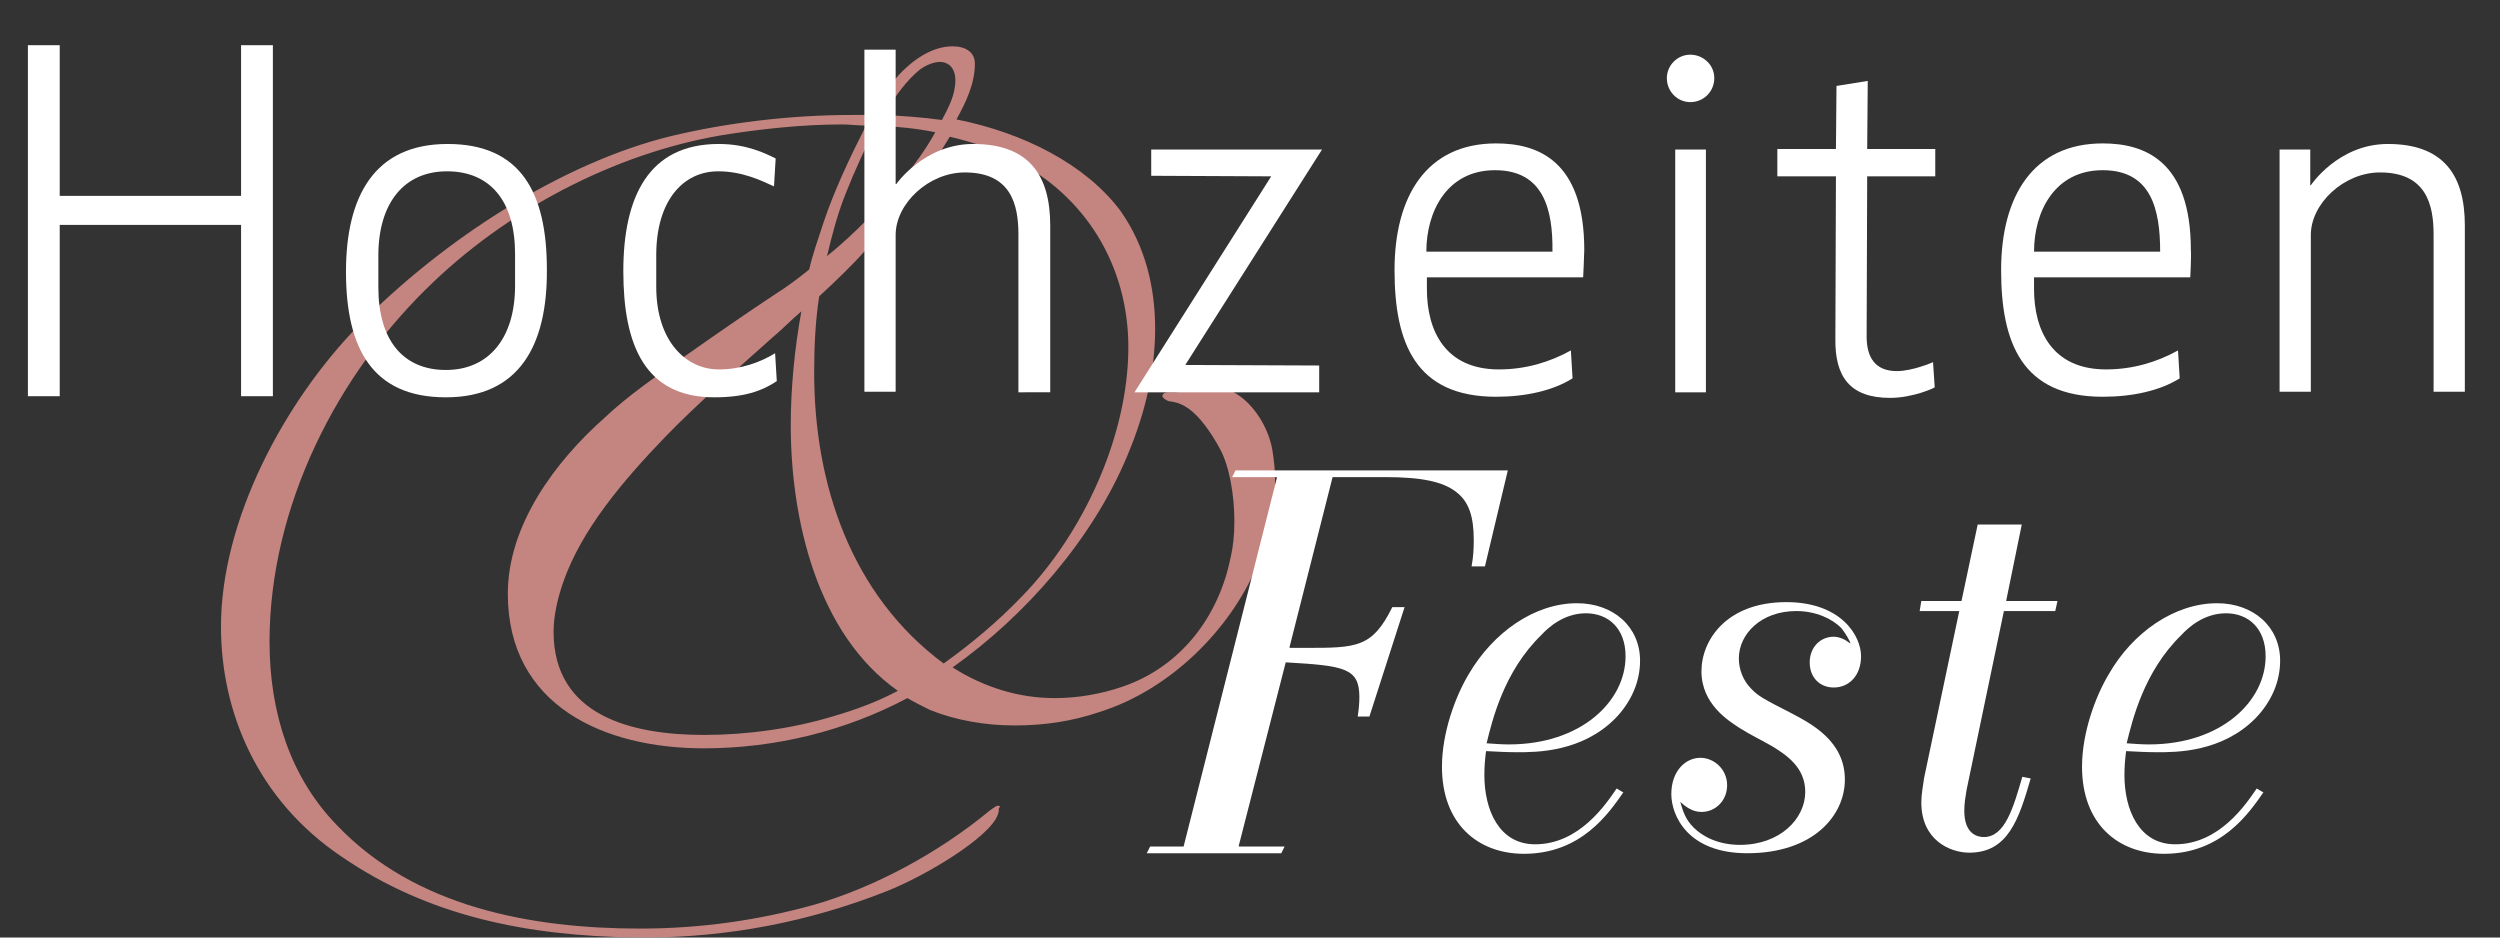
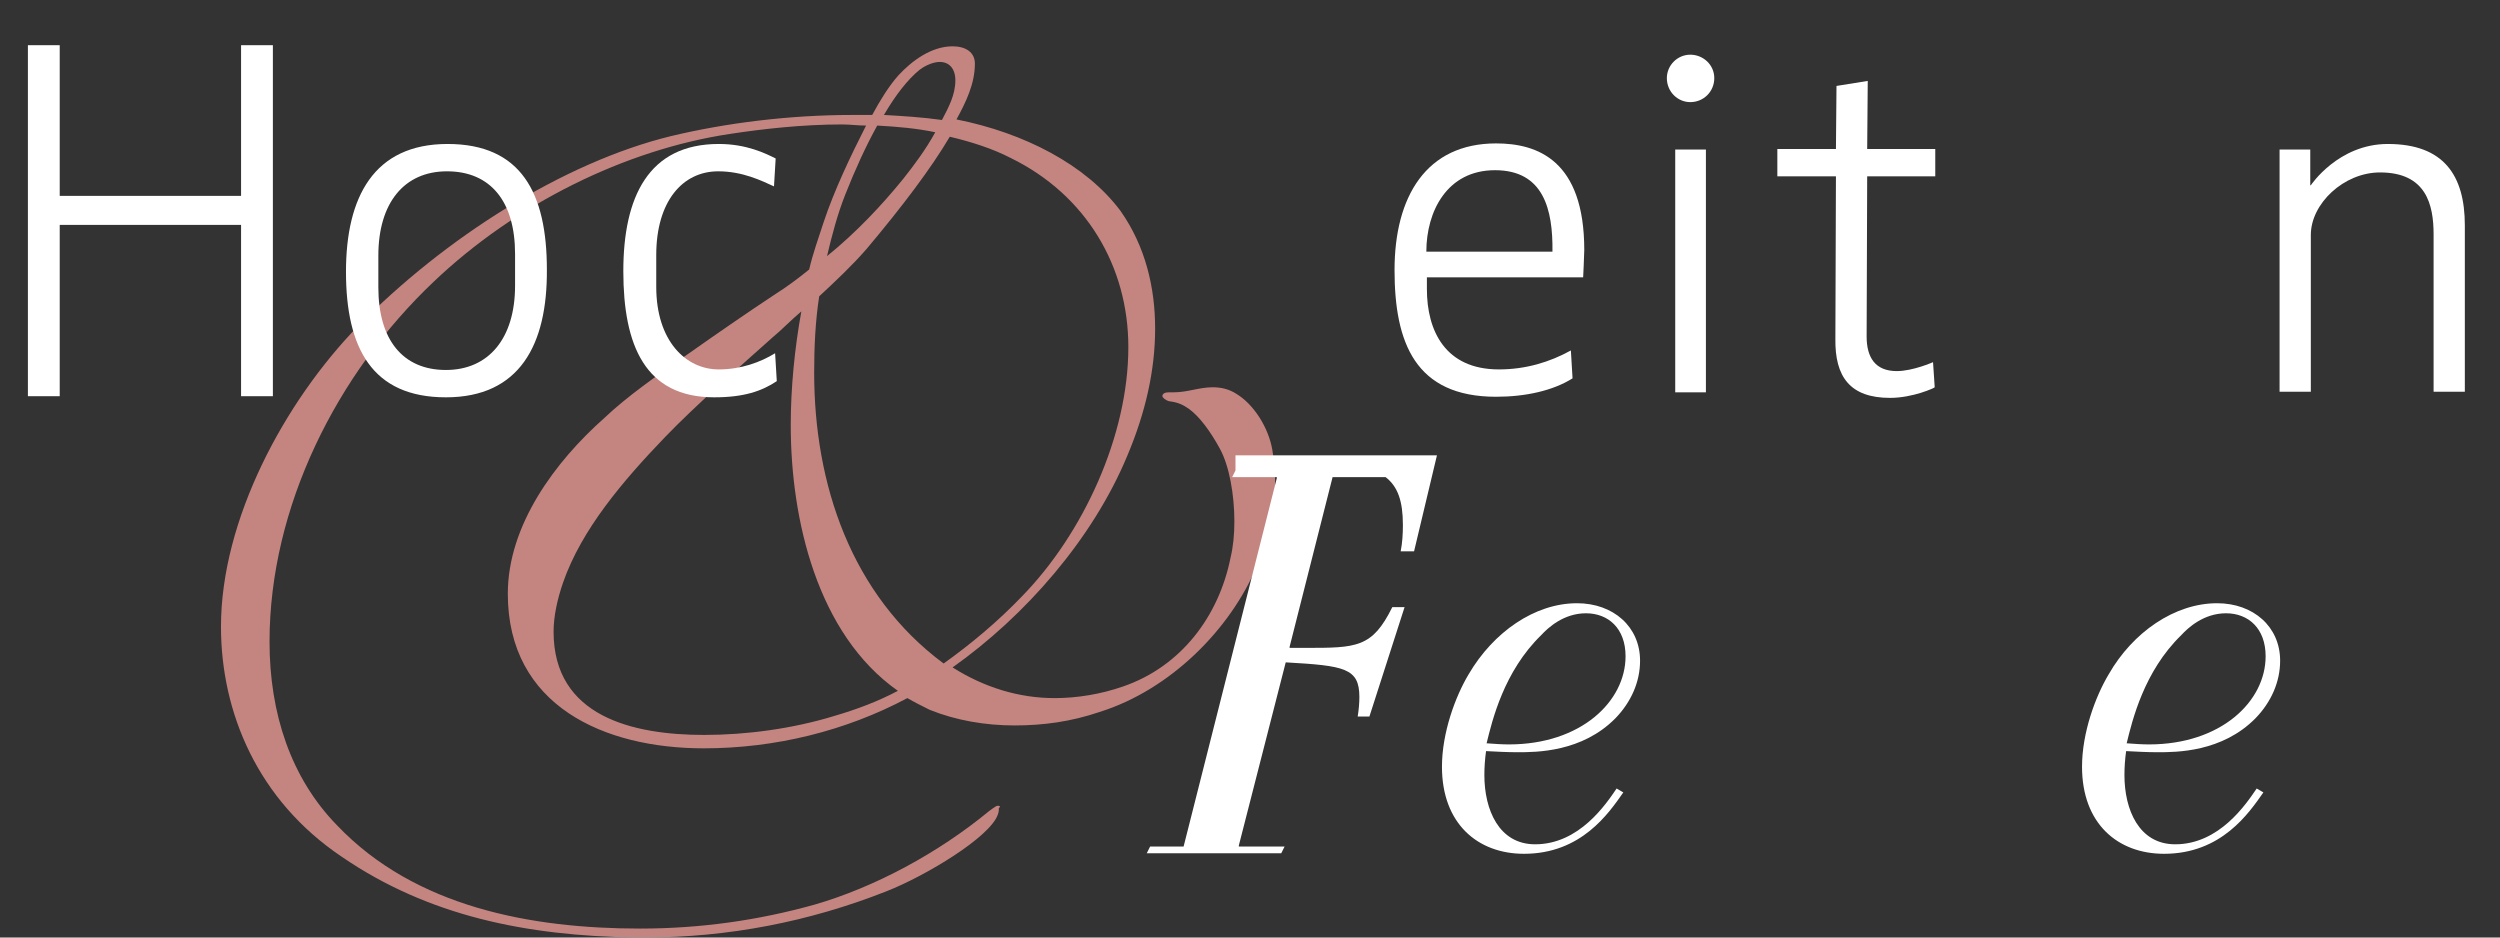
<svg xmlns="http://www.w3.org/2000/svg" version="1.1" id="Ebene_1" x="0px" y="0px" viewBox="0 0 448 168" style="enable-background:new 0 0 448 168;" xml:space="preserve">
  <rect x="0" y="0" width="448" height="168" fill="#333333" stroke="none" />
  <style type="text/css">
	.st0{opacity:0.75;}
	.st1{fill:#F4A09A;}
	.st2{fill:#FFFFFF;}
</style>
  <g class="st0">
    <path class="st1" d="M170.7,8.3c-3.8,0-7.3,2.6-9.7,5.2c-1.7,1.9-3.3,4.5-4.7,7.1h-3.6c-11.1,0-22.5,1.4-32.5,3.8   C101,29.1,79.7,42.6,64.1,58.5C51,72,39.6,93.1,39.6,112.3c0,15.4,6.6,31.1,21.6,41.2c15.6,10.7,33.2,14.2,52.6,14.5   c0.6,0,1.2,0,1.8,0c14.8,0,29.4-2.8,43.3-8.3c7.1-2.8,18.5-9.7,19.9-13.7c0.2-0.5,0.2-0.9,0.2-1.2l0.2-0.2c0-0.2-0.2-0.2-0.5-0.2   c-0.2,0-1.4,0.9-1.4,0.9c-9.2,7.6-20.6,13.7-31.3,16.8c-10,2.8-20.4,4.3-31.3,4.3c-19.4,0-40.3-3.8-54.3-18.5   c-8.3-8.5-12.1-20.1-12.1-32.9c0-24.2,12.1-48.1,29.4-64.5c14.7-14,34.4-23.7,53.1-26.5c5.9-0.9,13-1.7,20.1-1.7   c1.4,0,2.8,0.2,4.3,0.2c-2.8,5.5-5.7,11.6-7.6,17.3c-0.9,2.8-1.9,5.5-2.6,8.5c-2.1,1.7-4,3.1-6.2,4.5c-4.7,3.1-10.2,6.9-15.6,10.7   c-5.5,3.8-10.9,7.6-14.9,11.4c-8.8,7.8-17.3,19.2-17.3,31.5c0,20.1,17.3,27.7,35.1,27.7c12.8,0,25.4-3.1,36.5-9   c1.2,0.7,2.6,1.4,4,2.1c4.7,1.9,10,2.8,15.2,2.8c5.2,0,10.2-0.7,15.2-2.4c12.8-4,23.5-14.9,28.2-26.1c2.1-5.2,3.3-10.4,3.3-15.4   c0-1.9-0.2-3.6-0.5-5.5c-0.7-4-3.3-8.1-6.4-10c-1.4-0.9-2.8-1.2-4.3-1.2c-2.4,0-4.5,0.9-6.9,0.9h-0.9c-0.7,0-1.2,0.2-1.2,0.7   c0,0.2,0.5,0.7,1.2,0.9c1.7,0.2,2.6,0.7,3.6,1.4c1.9,1.4,3.8,4,5.5,7.1c1.7,3.1,2.6,8.3,2.6,13c0,2.4-0.2,4.5-0.7,6.6   c-2.1,10.4-8.8,19.4-19.2,23c-4,1.4-8.3,2.1-12.3,2.1c-6.4,0-12.6-1.9-18.3-5.5c13-9.2,25.1-23,31.3-37.9c3.3-7.8,5-15.4,5-22.8   c0-7.3-1.7-14.7-6.2-21.1c-6.2-8.3-17.3-14-29.4-16.4c1.7-3.1,3.3-6.4,3.3-10C174.7,9.4,173.1,8.3,170.7,8.3 M168.8,21.5   c-3.6-0.5-6.9-0.7-10.4-0.9c2.1-3.6,4.3-6.4,6.4-8.1c1.2-0.9,2.6-1.4,3.6-1.4c1.7,0,2.8,1.2,2.8,3.3C171.2,17,170,19.2,168.8,21.5    M148.2,45.9c0.9-3.8,1.9-7.6,3.3-11.1c1.7-4.3,3.6-8.5,5.7-12.3c3.6,0.2,7.1,0.5,10.4,1.2c-1.7,3.1-3.8,5.9-5.7,8.3   C158.1,36.7,153.4,41.7,148.2,45.9 M169.1,118.9c-16.6-12.3-23.2-32.2-23.2-52.1c0-4.5,0.2-9.2,0.9-13.7c2.8-2.6,5.9-5.5,8.5-8.5   c6.4-7.6,11.6-14.5,14.9-20.1c3.8,0.9,7.6,2.1,10.9,3.8c13.5,6.6,21.1,19.4,21.1,33.9c0,15.9-8.1,33.4-19,44.6   C178.8,111.4,174,115.4,169.1,118.9 M126.2,131.7c-12.8,0-27-3.3-27-18.5c0-2.8,0.7-5.9,1.7-8.8c3.3-9.5,10.7-18.2,18.3-26.1   c5.5-5.7,12.6-11.9,19.2-17.8c1.7-1.4,3.3-3.1,5.2-4.7c-1.2,6.6-1.9,13.7-1.9,20.4c0,16.8,4.7,37.4,19.2,47.6   c-3.6,1.9-7.3,3.3-11.4,4.5C142,130.6,133.7,131.7,126.2,131.7" />
  </g>
  <path class="st2" d="M92.3,45.5c0-9.4-4.4-14.8-12.2-14.8c-7.7,0-12.3,5.7-12.3,15.1v5.7c0,9.4,4.4,14.8,12.1,14.8  c7.7,0,12.4-5.7,12.4-15.1V45.5z M79.9,71.2C66.7,71.2,62,62.4,62,48.7c0-13.4,5-22.9,18.2-22.9c13.2,0,17.8,8.8,17.8,22.5  C98.1,61.8,93.1,71.2,79.9,71.2" />
  <path class="st2" d="M128,71.2c-12.4,0-16.3-9.3-16.3-22.6c0-13.3,4.5-22.8,17.1-22.8c5,0,8.4,1.7,10.2,2.6l-0.3,5  c-2.2-1-5.6-2.7-10-2.7c-6.4,0-11.1,5.4-11.1,15v5.7c0,9.7,5.3,14.8,11.2,14.8c4,0,7.5-1.3,10.1-2.9l0.3,5  C136.5,70.1,133.3,71.2,128,71.2" />
-   <path class="st2" d="M182.5,70.3V42c0-5.3-1.3-11.1-9.6-11.1c-6.5,0-12.4,5.6-12.4,11.2v28.1h-5.6V8.9h5.6V33h0.1  c0,0,5-7.2,13.8-7.2c10,0,13.8,5.6,13.8,14.6v29.9H182.5z" />
-   <polygon class="st2" points="212.4,65.4 236.4,65.5 236.4,70.3 203.3,70.3 227.8,31.6 206.3,31.5 206.3,26.8 236.9,26.8 " />
  <path class="st2" d="M267.9,30.5c-8.6,0-12.3,7.4-12.3,14.6h22.6C278.3,37.5,276.6,30.5,267.9,30.5 M283.7,49.7h-28v2.1  c0,7.5,3.3,14.4,12.9,14.4c4.8,0,9.1-1.3,12.9-3.4l0.3,5c-3.5,2.2-8.4,3.3-13.7,3.3c-14.5,0-18.2-9.7-18.2-22.7  c0-13.2,5.7-22.7,18.2-22.7c7.4,0,15.8,3,15.8,19.1C283.9,45.7,283.7,49.7,283.7,49.7" />
  <path class="st2" d="M300.2,26.8h5.5v43.5h-5.5V26.8z M302.9,18.3c-2.3,0-4.2-1.9-4.2-4.3c0-2.3,1.9-4.2,4.2-4.2  c2.3,0,4.3,1.8,4.3,4.2C307.2,16.4,305.3,18.3,302.9,18.3" />
  <path class="st2" d="M338.7,71.3c-7.2,0-9.9-3.8-9.8-10.6l0.1-29.1h-10.5v-4.9h10.5l0.1-11.3l5.6-0.9l-0.1,12.2h12.2v4.9h-12.2  l-0.1,28.7c0,3.7,1.5,6.2,5.4,6.2c2.9,0,6.5-1.6,6.5-1.6l0.3,4.5C346.7,69.5,342.8,71.3,338.7,71.3" />
-   <path class="st2" d="M376.8,30.5c-8.6,0-12.3,7.4-12.3,14.6h22.6C387.1,37.5,385.5,30.5,376.8,30.5 M392.5,49.7h-28v2.1  c0,7.5,3.3,14.4,12.9,14.4c4.8,0,9.1-1.3,12.9-3.4l0.3,5c-3.5,2.2-8.4,3.3-13.8,3.3c-14.5,0-18.2-9.7-18.2-22.7  c0-13.2,5.7-22.7,18.2-22.7c7.4,0,15.8,3,15.8,19.1C392.7,45.7,392.5,49.7,392.5,49.7" />
  <path class="st2" d="M436.1,70.3V42c0-5.3-1.3-11.1-9.6-11.1c-6.5,0-12.4,5.6-12.4,11.2v28.1h-5.6V26.8h5.5v6.4h0.1  c0,0,4.9-7.4,13.8-7.4c10,0,13.8,5.6,13.8,14.6v29.8H436.1z" />
  <polygon class="st2" points="43.2,8.1 43.2,35.1 10.7,35.1 10.7,8.1 5,8.1 5,71 10.7,71 10.7,40.3 43.2,40.3 43.2,71 48.9,71   48.9,8.1 " />
  <path class="st2" d="M270.4,133.4c12.9,0,20.9-7.7,20.9-15.8c0-5-3.1-7.7-7.1-7.7c-4,0-6.8,2.6-8,3.9c-6.7,6.5-8.8,15.3-9.8,19.4  C267.8,133.3,269.1,133.4,270.4,133.4 M290.9,142c-2.6,3.7-7.5,11-17.8,11c-8.3,0-14.7-5.4-14.7-15.6c0-6.1,2.4-12.6,4.8-16.6  c4.4-7.5,11.8-12.7,19.4-12.7c6.5,0,11.3,4.2,11.3,10.3c0,3.8-1.6,7.4-4.4,10.3c-6,6.1-14.2,6.1-17.5,6.1c-1.9,0-3.8-0.1-5.7-0.2  c-0.2,1.5-0.3,2.9-0.3,4.3c0,6.2,2.6,12.4,9.1,12.4c7.9,0,12.7-7.2,14.6-10L290.9,142z" />
-   <path class="st2" d="M330,112.6c-1.6-1.7-4.6-3.1-8.1-3.1c-6.3,0-10.3,4.1-10.3,8.5c0,2,0.8,4,2.2,5.4c1.2,1.3,2.3,1.9,7.2,4.4  c3.6,1.9,9.6,5,9.6,11.9c0,6.4-5.6,13.2-17.5,13.2c-10.7,0-13.6-6.8-13.6-10.6c0-4.2,2.6-6.5,5.2-6.5c2.5,0,4.8,2.1,4.8,4.9  c0,2.8-2.1,4.8-4.6,4.8c-1.6,0-2.8-0.9-3.8-1.8c0.5,1.7,0.9,3.1,2.4,4.6c1.6,1.6,4.4,3.1,8.3,3.1c7.2,0,11.7-4.7,11.7-9.5  c0-4.4-3.4-6.6-5.8-8.1c-1.9-1.1-4-2.1-5.9-3.3c-2-1.3-6.9-4.3-6.9-10.2c0-5.6,4.5-12.4,15.2-12.4c9.8,0,13.4,6,13.4,9.7  c0,3.4-2.1,5.6-4.9,5.6c-2.4,0-4.3-1.7-4.3-4.5c0-2.7,1.9-4.6,4.3-4.6c0.6,0,1.3,0.2,1.9,0.5c0.4,0.2,0.7,0.5,1.1,0.7  C331.6,115,330.6,113.3,330,112.6" />
-   <path class="st2" d="M354.4,94h7.9l-2.8,13.7h9.2l-0.4,1.8h-9.2l-6.7,32.1c-0.2,1.2-0.4,2.4-0.4,3.7c0,4.2,2.4,4.7,3.5,4.7  c3.8,0,5.3-5.3,6.9-10.8l1.5,0.3c-2.1,7.2-4,13.3-11,13.3c-3.4,0-8.6-2.2-8.6-9c0-1.4,0.3-3,0.5-4.4l6.3-29.9H344l0.3-1.8h7.2  L354.4,94z" />
  <path class="st2" d="M385.1,133.4c12.9,0,20.9-7.7,20.9-15.8c0-5-3.1-7.7-7.1-7.7c-4,0-6.8,2.6-8,3.9c-6.7,6.5-8.8,15.3-9.8,19.4  C382.5,133.3,383.8,133.4,385.1,133.4 M405.6,142c-2.6,3.7-7.5,11-17.8,11c-8.3,0-14.7-5.4-14.7-15.6c0-6.1,2.4-12.6,4.8-16.6  c4.3-7.5,11.8-12.7,19.4-12.7c6.5,0,11.3,4.2,11.3,10.3c0,3.8-1.6,7.4-4.4,10.3c-6,6.1-14.2,6.1-17.5,6.1c-1.9,0-3.8-0.1-5.7-0.2  c-0.2,1.5-0.3,2.9-0.3,4.3c0,6.2,2.6,12.4,9.1,12.4c7.9,0,12.7-7.2,14.6-10L405.6,142z" />
-   <path class="st2" d="M221.4,84.3l-0.6,1.2h8l0,0.2l-16.7,66h-6l-0.6,1.2h24.1l0.6-1.2H222l0-0.2l8.4-32.8l0.1,0  c10.4,0.6,13.1,1,13.1,6.2c0,1-0.1,2.3-0.3,3.5h2.1l6.3-19.6h-2.2c-3.6,7.3-6.4,7.3-15.6,7.3c-0.8,0-1.7,0-2.6,0l-0.2,0l0-0.2  l7.7-30.4h9.5c6.4,0,10.3,0.8,12.7,2.7c2.2,1.7,3.1,4.3,3.1,8.6c0,1.6-0.1,3.2-0.4,4.7h2.4l4.1-17.2H221.4z" />
+   <path class="st2" d="M221.4,84.3l-0.6,1.2h8l0,0.2l-16.7,66h-6l-0.6,1.2h24.1l0.6-1.2H222l0-0.2l8.4-32.8l0.1,0  c10.4,0.6,13.1,1,13.1,6.2c0,1-0.1,2.3-0.3,3.5h2.1l6.3-19.6h-2.2c-3.6,7.3-6.4,7.3-15.6,7.3c-0.8,0-1.7,0-2.6,0l-0.2,0l0-0.2  l7.7-30.4h9.5c2.2,1.7,3.1,4.3,3.1,8.6c0,1.6-0.1,3.2-0.4,4.7h2.4l4.1-17.2H221.4z" />
</svg>